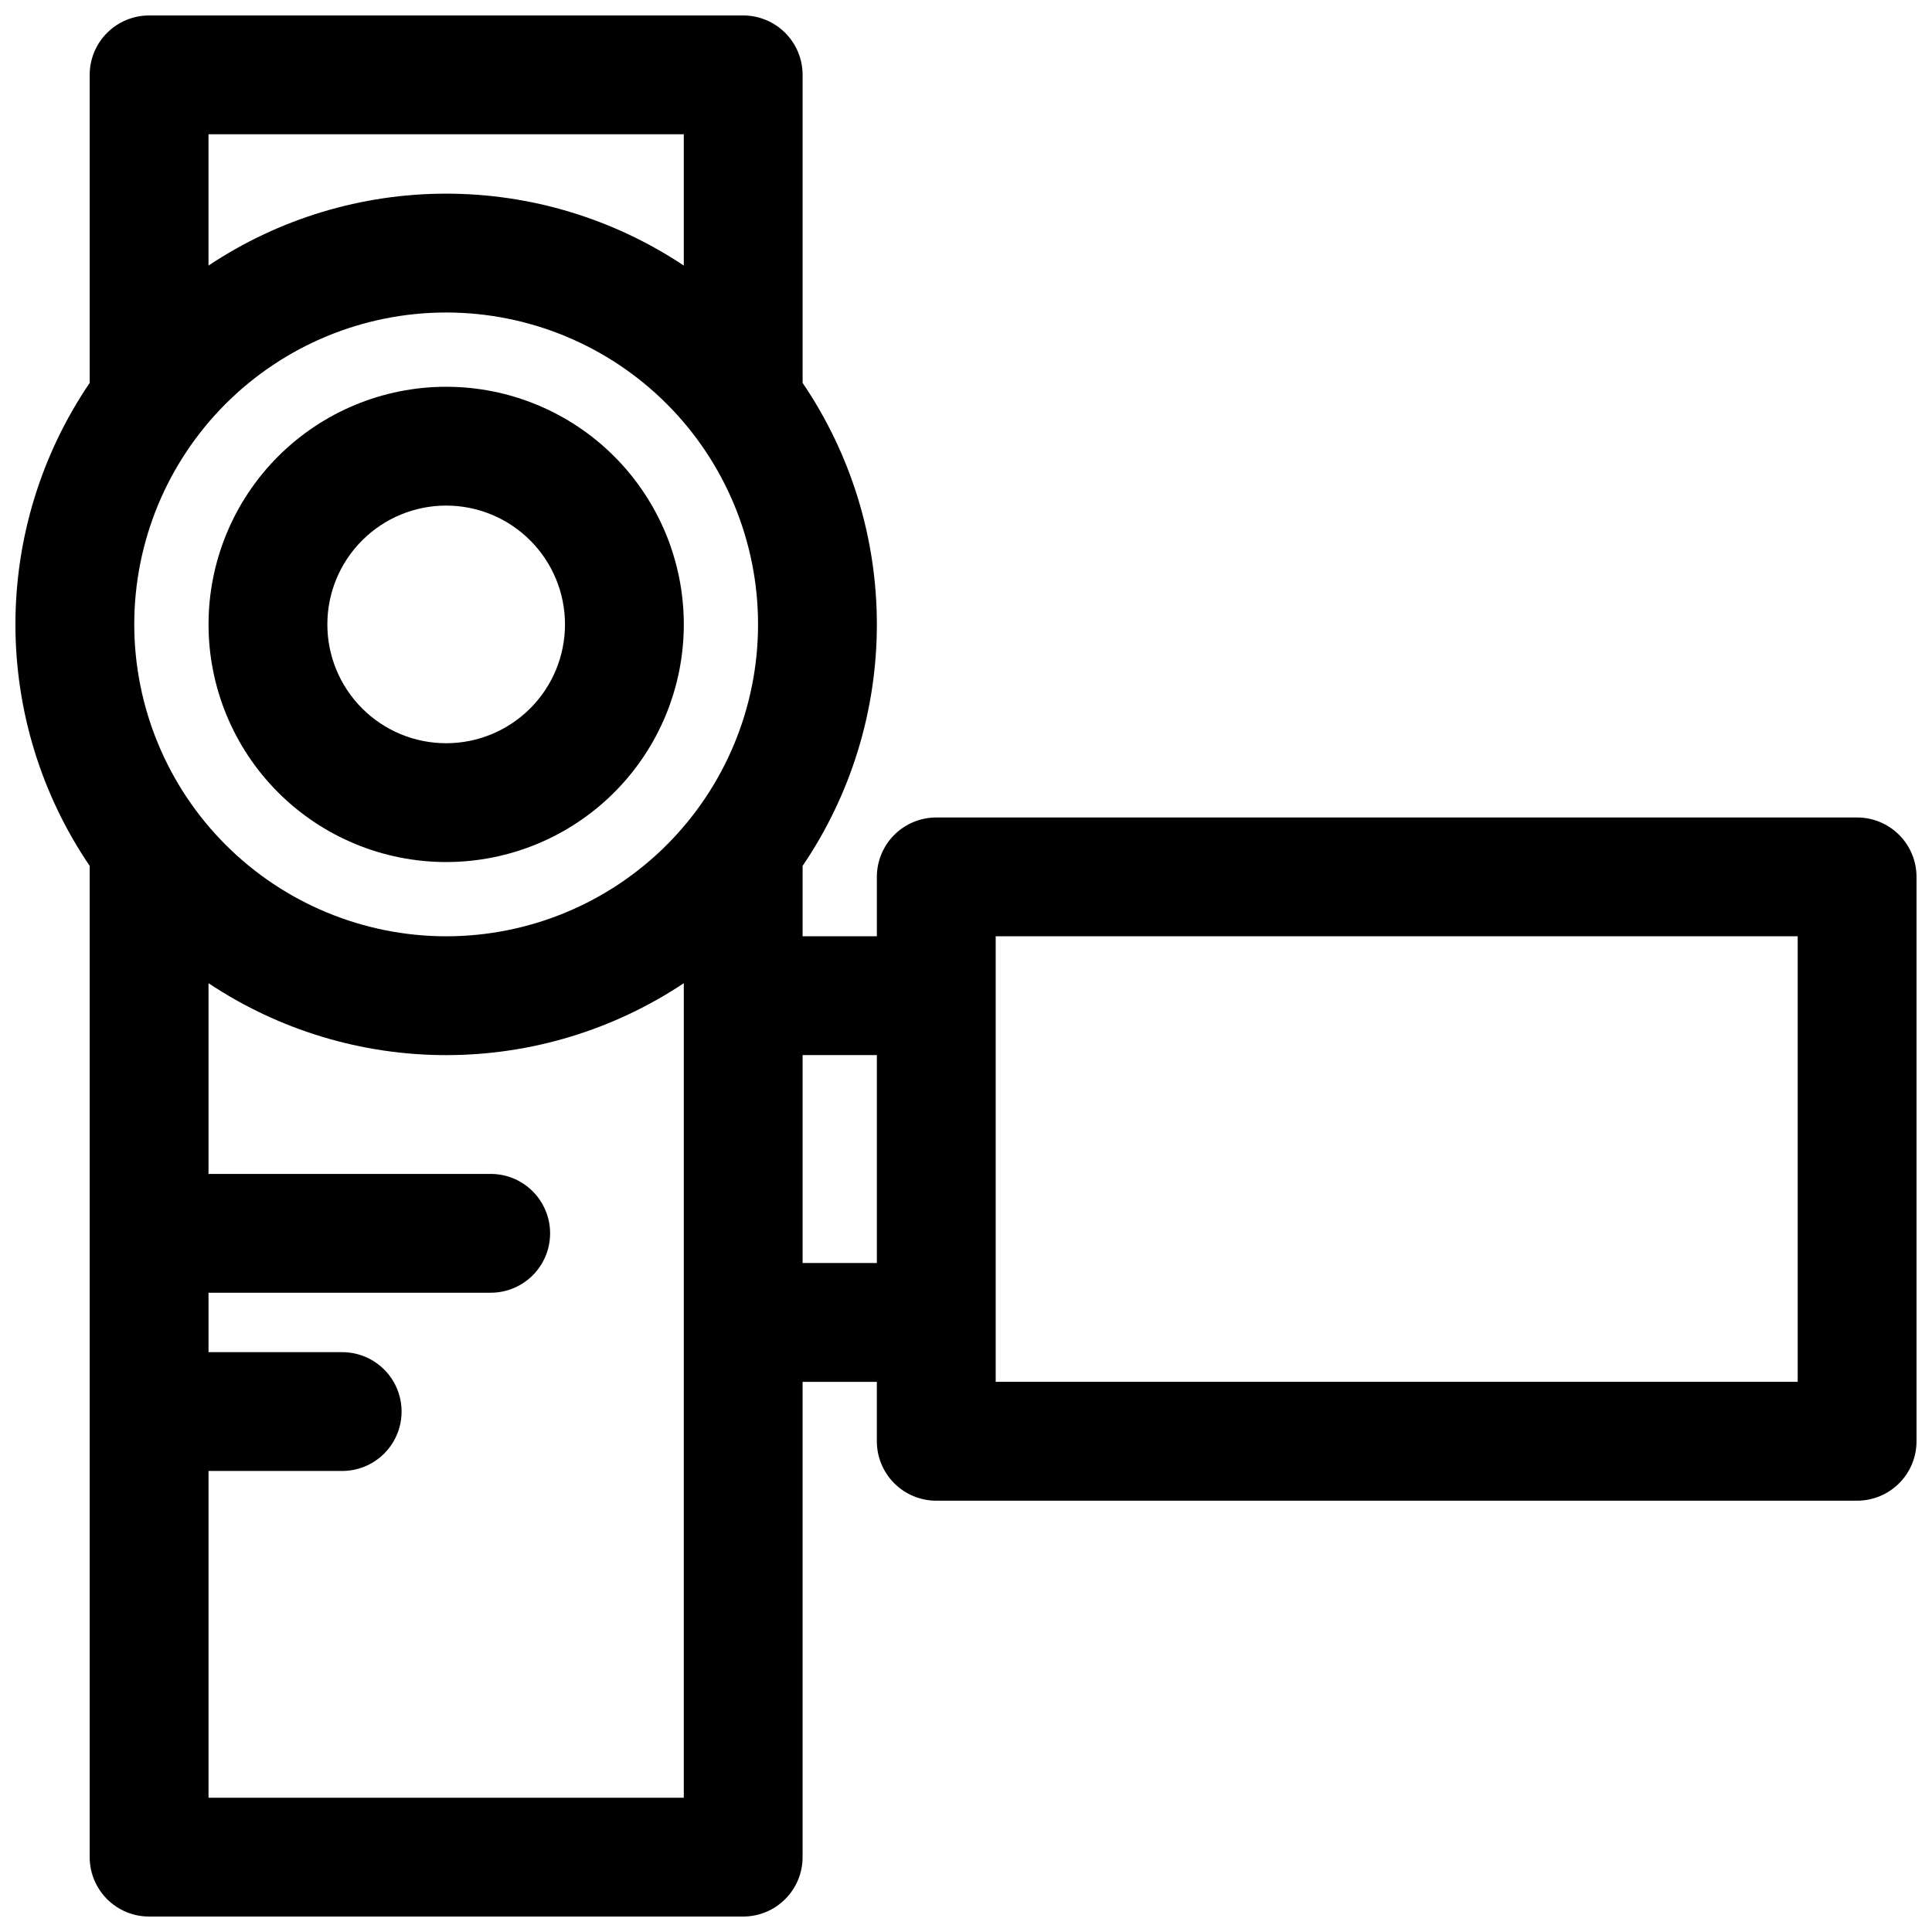
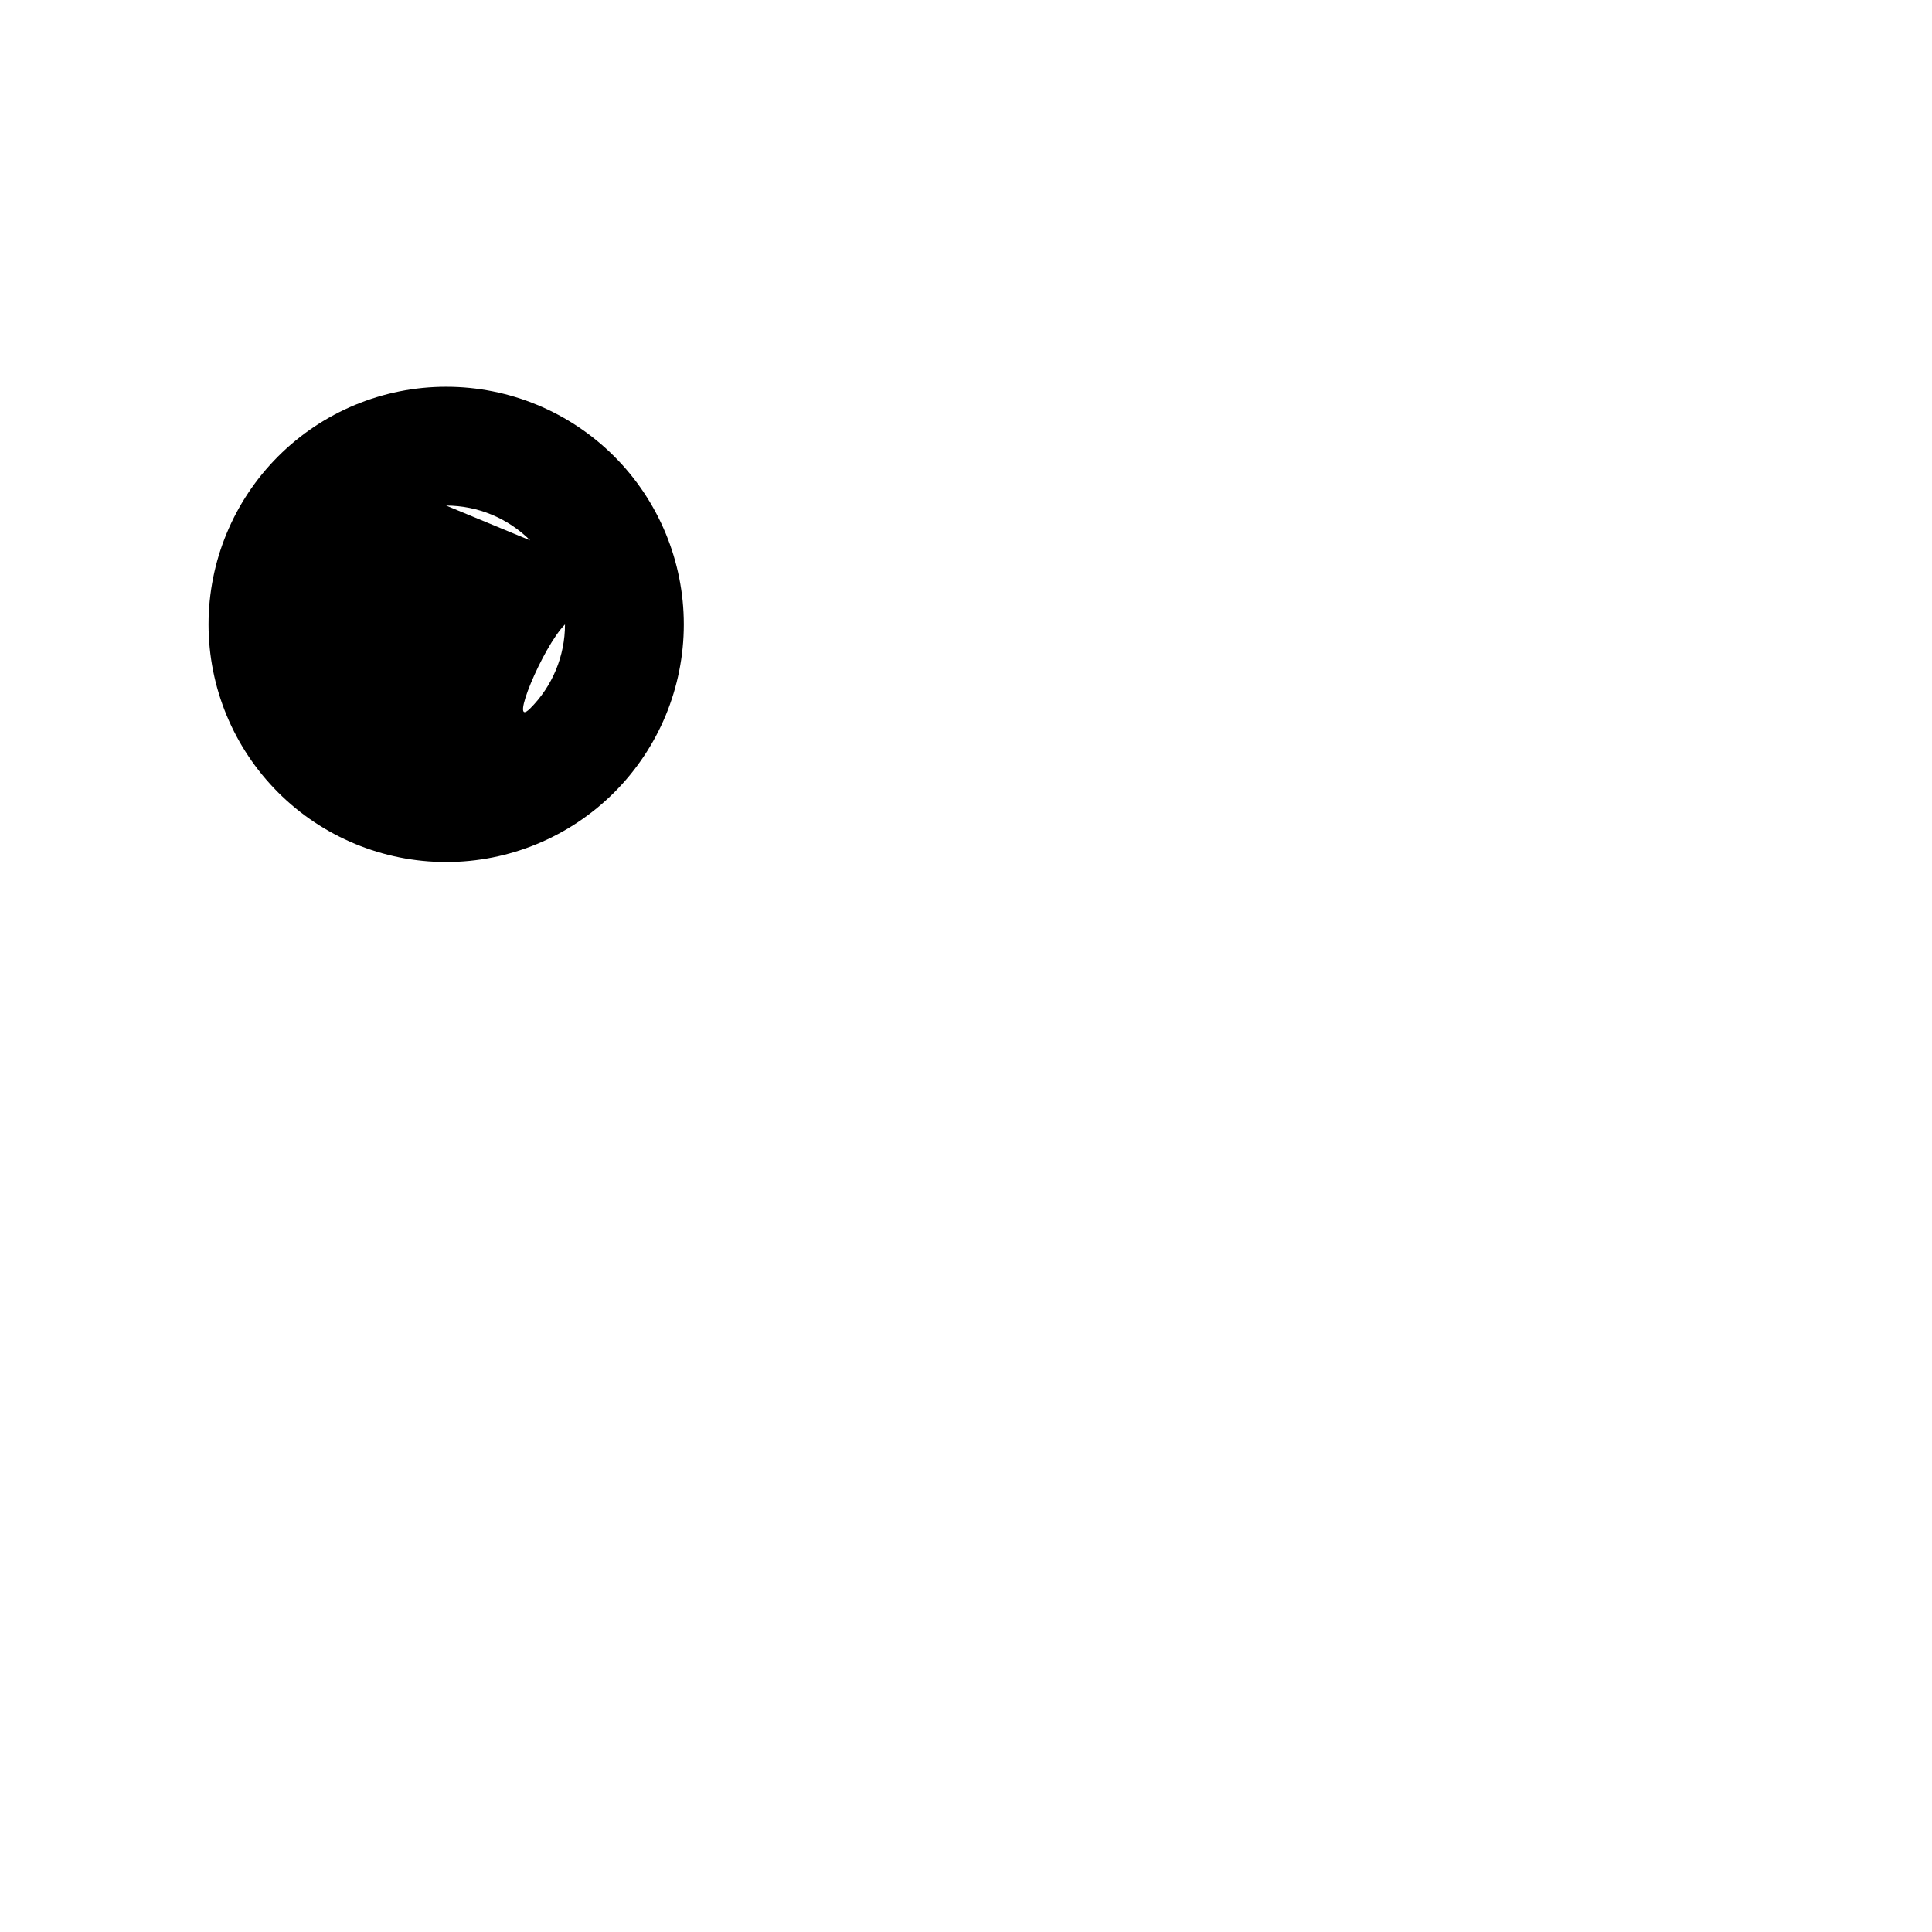
<svg xmlns="http://www.w3.org/2000/svg" width="800px" height="800px" version="1.1" viewBox="144 144 512 512">
  <defs>
    <clipPath id="a">
-       <path d="m148.09 148.09h503.81v503.81h-503.81z" />
-     </clipPath>
+       </clipPath>
  </defs>
-   <path d="m262.24 372.45c16.703 0 32.719-6.633 44.531-18.445 11.809-11.809 18.445-27.828 18.445-44.531 0-16.699-6.637-32.719-18.445-44.531-11.812-11.809-27.828-18.445-44.531-18.445s-32.723 6.637-44.531 18.445c-11.809 11.812-18.445 27.832-18.445 44.531 0 16.703 6.637 32.723 18.445 44.531 11.809 11.812 27.828 18.445 44.531 18.445zm0-94.465c8.352 0 16.359 3.32 22.266 9.223 5.906 5.906 9.223 13.914 9.223 22.266s-3.316 16.363-9.223 22.266c-5.906 5.906-13.914 9.223-22.266 9.223-8.352 0-16.359-3.316-22.266-9.223-5.906-5.902-9.223-13.914-9.223-22.266s3.316-16.359 9.223-22.266c5.906-5.902 13.914-9.223 22.266-9.223z" />
+   <path d="m262.24 372.45c16.703 0 32.719-6.633 44.531-18.445 11.809-11.809 18.445-27.828 18.445-44.531 0-16.699-6.637-32.719-18.445-44.531-11.812-11.809-27.828-18.445-44.531-18.445s-32.723 6.637-44.531 18.445c-11.809 11.812-18.445 27.832-18.445 44.531 0 16.703 6.637 32.723 18.445 44.531 11.809 11.812 27.828 18.445 44.531 18.445zm0-94.465c8.352 0 16.359 3.32 22.266 9.223 5.906 5.906 9.223 13.914 9.223 22.266s-3.316 16.363-9.223 22.266s3.316-16.359 9.223-22.266c5.906-5.902 13.914-9.223 22.266-9.223z" />
  <g clip-path="url(#a)">
-     <path d="m636.16 360.64h-244.04c-4.176 0-8.18 1.66-11.133 4.613-2.949 2.953-4.609 6.957-4.609 11.133v15.742h-19.68v-18.656c12.824-18.879 19.68-41.176 19.68-64 0-22.82-6.856-45.117-19.68-64v-81.633c0-4.172-1.66-8.18-4.613-11.133-2.953-2.949-6.957-4.609-11.133-4.609h-157.44c-4.176 0-8.184 1.66-11.133 4.609-2.953 2.953-4.613 6.961-4.613 11.133v81.633c-12.824 18.883-19.68 41.18-19.68 64 0 22.824 6.856 45.121 19.68 64v262.69c0 4.176 1.66 8.18 4.613 11.133 2.949 2.953 6.957 4.609 11.133 4.609h157.44-0.004c4.176 0 8.18-1.656 11.133-4.609s4.613-6.957 4.613-11.133v-125.95h19.68v15.742c0 4.176 1.66 8.184 4.609 11.133 2.953 2.953 6.957 4.613 11.133 4.613h244.04c4.176 0 8.18-1.66 11.133-4.613 2.953-2.949 4.609-6.957 4.609-11.133v-149.57c0-4.176-1.656-8.18-4.609-11.133s-6.957-4.613-11.133-4.613zm-456.58-51.168c0-21.922 8.707-42.945 24.211-58.445 15.5-15.5 36.523-24.211 58.445-24.211s42.945 8.711 58.445 24.211c15.504 15.5 24.211 36.523 24.211 58.445s-8.707 42.945-24.211 58.449c-15.5 15.5-36.523 24.207-58.445 24.207-21.914-0.02-42.926-8.734-58.426-24.23-15.496-15.496-24.211-36.508-24.23-58.426zm145.63-129.89v34.793c-18.652-12.426-40.566-19.055-62.977-19.055-22.414 0-44.324 6.629-62.977 19.055v-34.793zm0 440.83h-125.95v-86.59h35.426c5.625 0 10.82-3.004 13.633-7.875 2.812-4.871 2.812-10.871 0-15.742-2.812-4.871-8.008-7.871-13.633-7.871h-35.426v-15.746h74.785c5.625 0 10.82-3 13.633-7.871s2.812-10.871 0-15.742c-2.812-4.875-8.008-7.875-13.633-7.875h-74.785v-50.539c18.652 12.426 40.562 19.059 62.977 19.059 22.41 0 44.324-6.633 62.977-19.059zm31.488-141.7v-55.105h19.68v55.105zm263.71 31.488h-212.54v-118.08h212.54z" />
-   </g>
+     </g>
</svg>